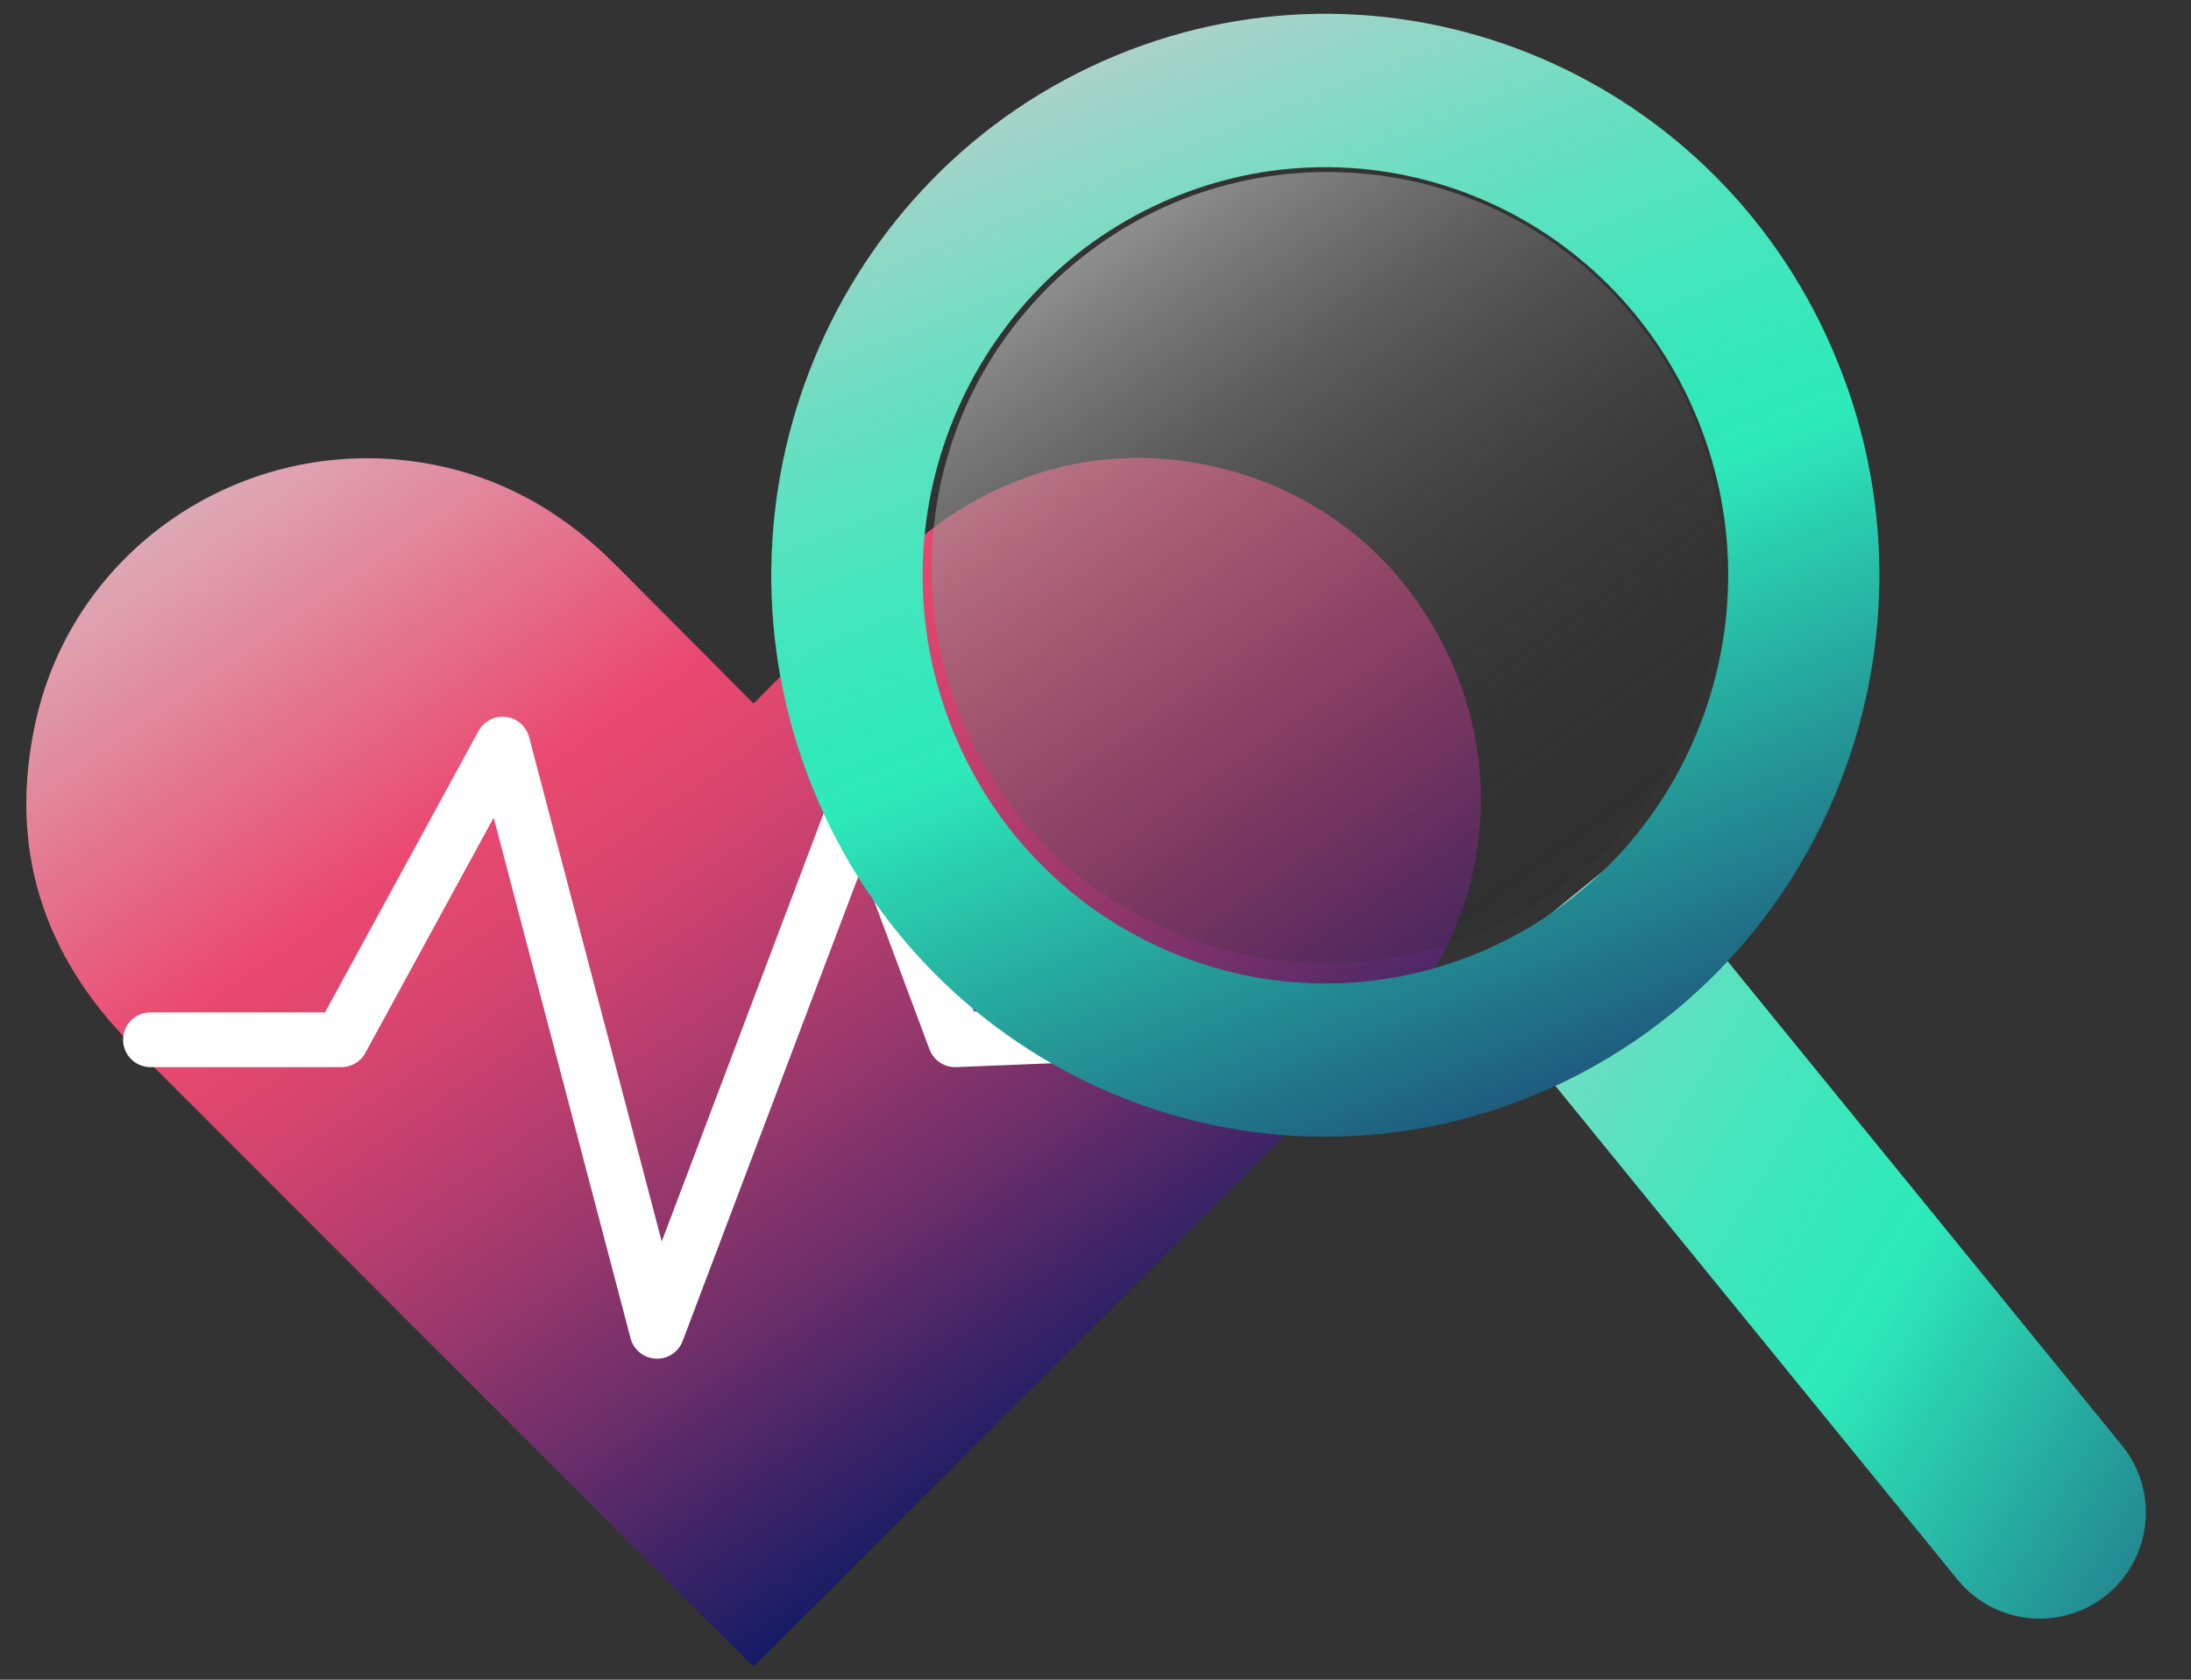
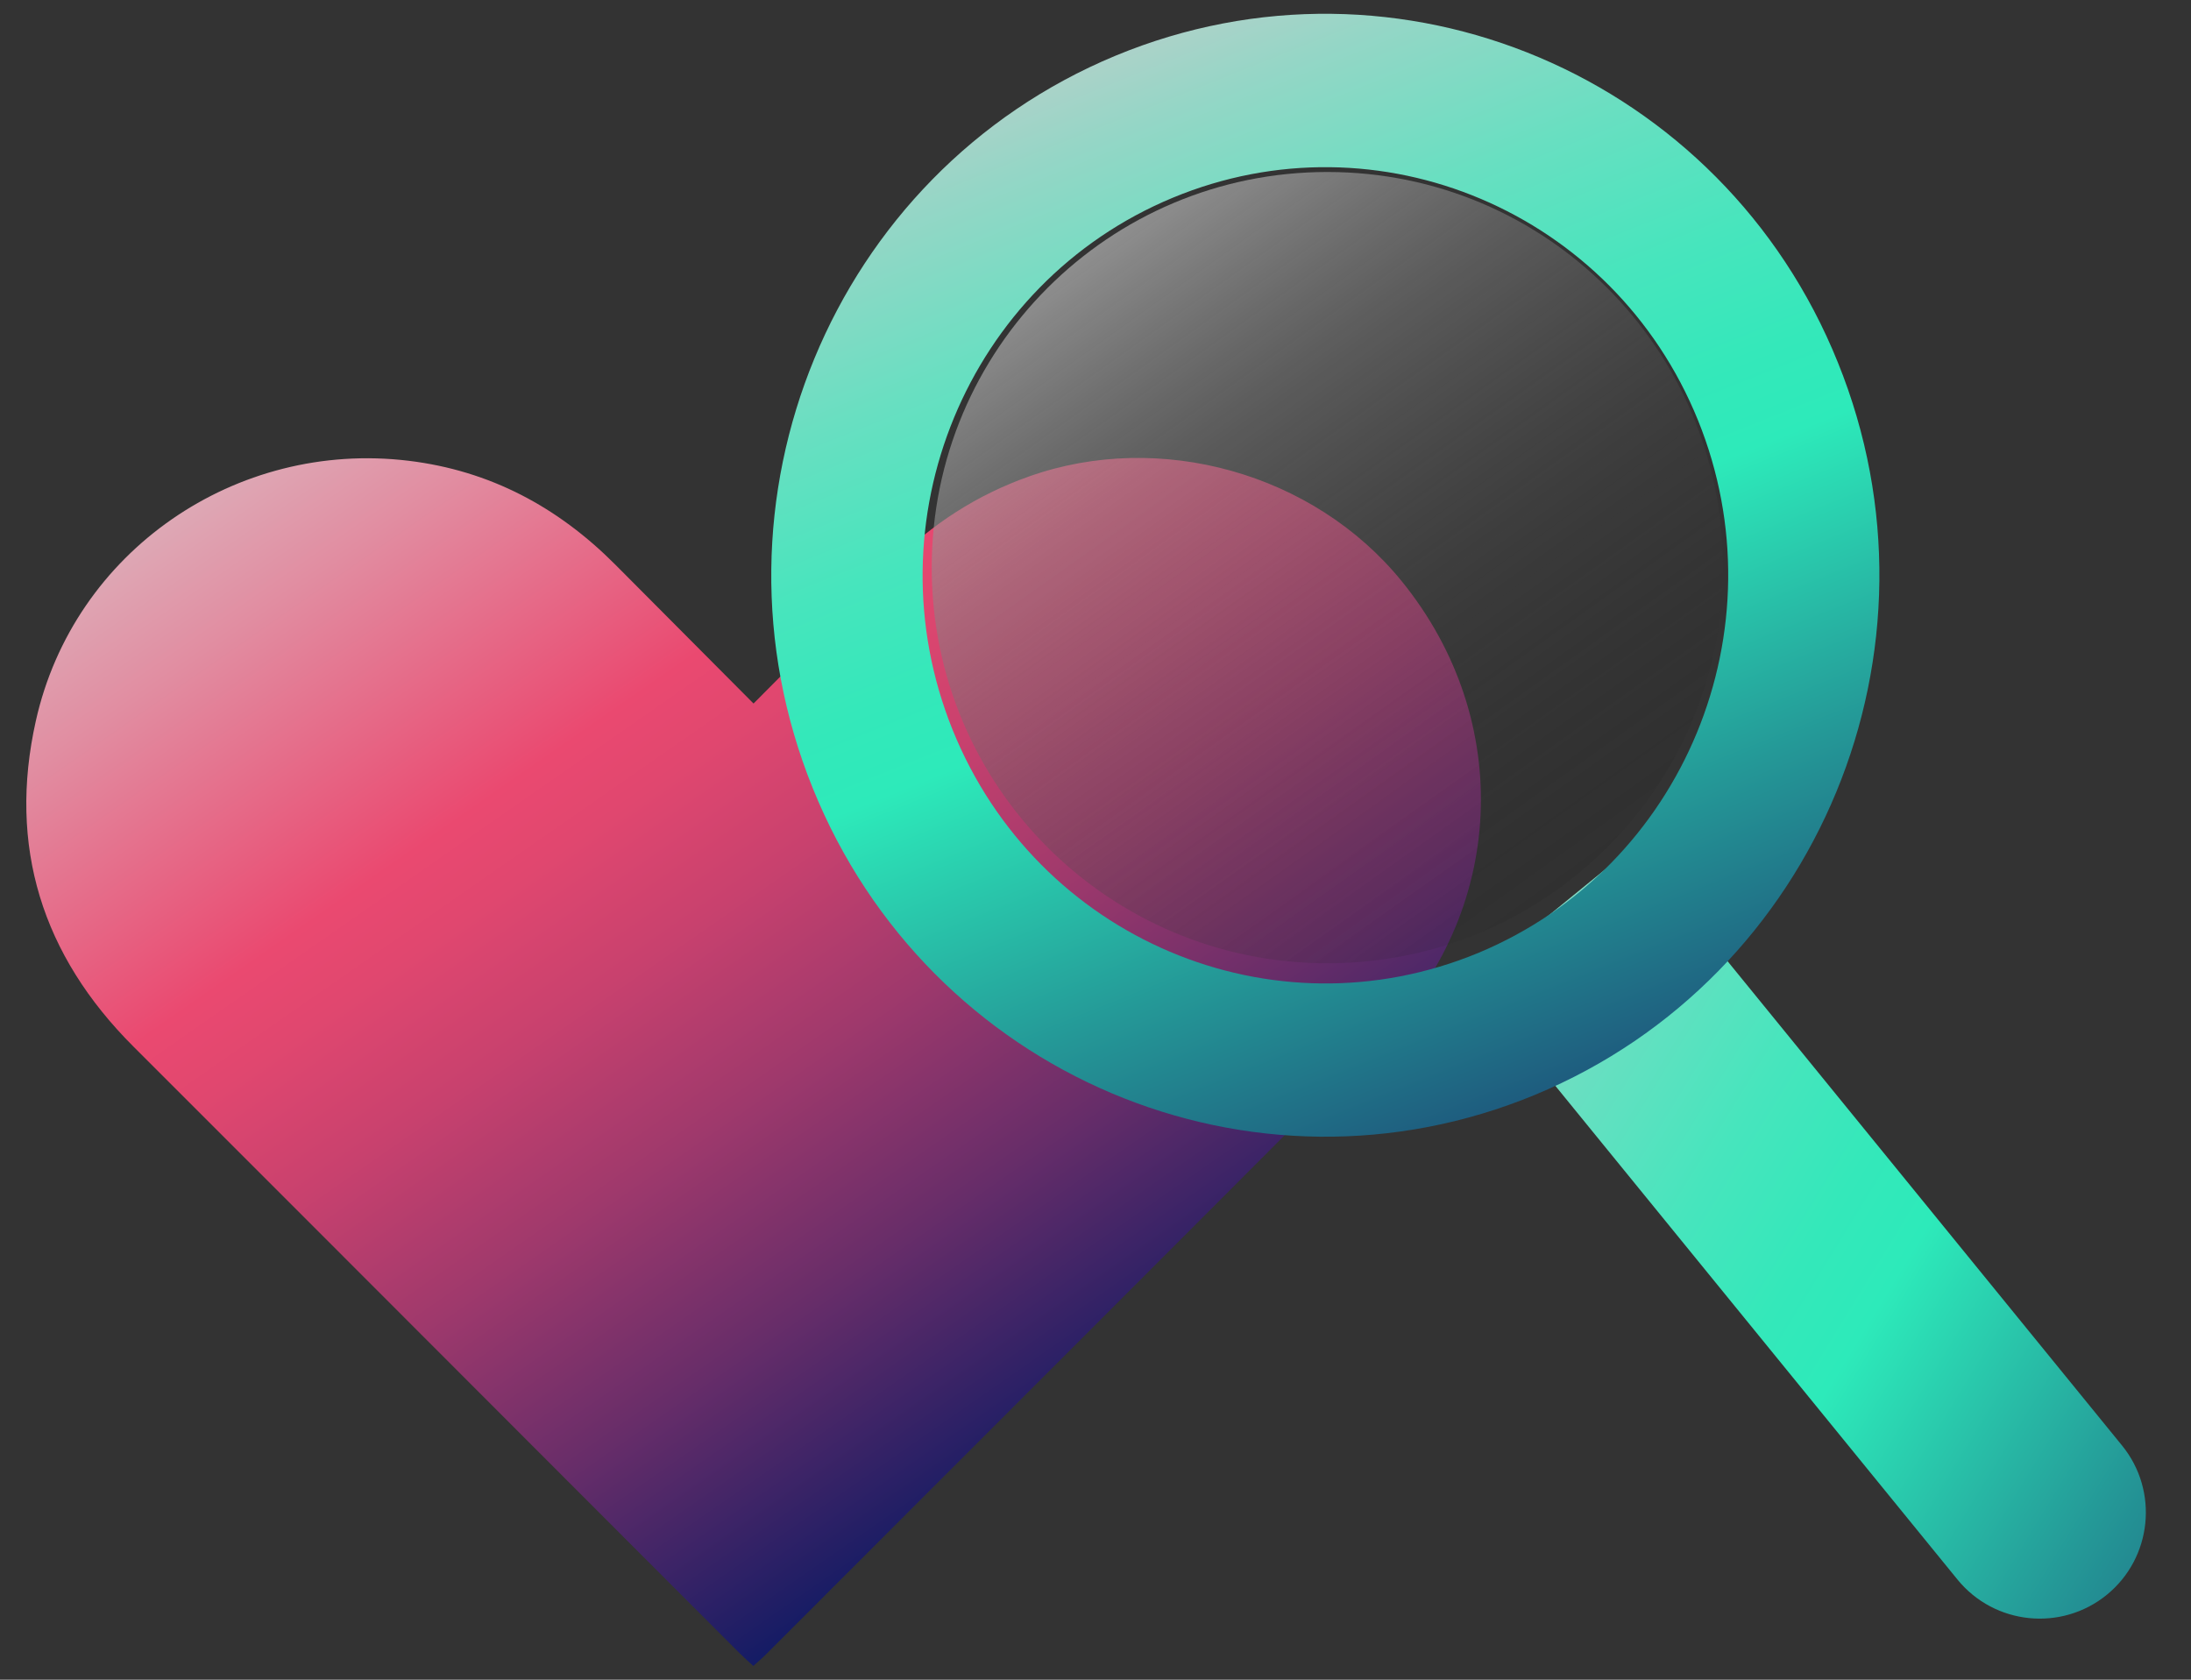
<svg xmlns="http://www.w3.org/2000/svg" width="60" height="46" viewBox="0 0 60 46" fill="none">
  <rect x="0" y="0" width="60" height="46" fill="#333333" stroke="none" />
  <path d="M20.635 19.266C19.333 17.959 18.091 16.71 16.848 15.461C15.278 13.885 13.422 12.89 11.193 12.619C6.466 12.045 2.021 15.093 0.982 19.739C0.212 23.177 1.152 26.162 3.653 28.66C9.194 34.196 14.725 39.742 20.262 45.282C20.374 45.394 20.493 45.497 20.629 45.623C20.754 45.51 20.864 45.419 20.965 45.318C26.57 39.709 32.18 34.105 37.776 28.486C41.246 25.001 41.487 19.731 38.382 15.912C35.98 12.957 31.766 11.778 28.185 13.046C26.754 13.552 25.518 14.349 24.454 15.424C23.203 16.687 21.947 17.947 20.636 19.266H20.635Z" fill="url(#paint0_linear_3_52)" />
-   <path d="M32.468 28.221L26.156 28.474L23.602 21.627L17.993 36.459L13.764 20.377L9.347 28.474H4.121" stroke="white" stroke-width="1.5" stroke-linecap="round" stroke-linejoin="round" />
-   <path d="M40.235 26.841L44.741 23.17L58.112 39.587C59.124 40.83 58.937 42.662 57.694 43.675C56.45 44.688 54.618 44.5 53.605 43.257L40.235 26.841Z" fill="url(#paint1_linear_3_52)" />
+   <path d="M40.235 26.841L44.741 23.17L58.112 39.587C59.124 40.83 58.937 42.662 57.694 43.675C56.45 44.688 54.618 44.5 53.605 43.257Z" fill="url(#paint1_linear_3_52)" />
  <path d="M50.33 9.927C47.164 2.067 38.295 -1.686 30.547 1.526C22.79 4.746 19.081 13.732 22.257 21.584C25.432 29.445 34.292 33.196 42.05 29.977C49.798 26.756 53.507 17.778 50.33 9.927ZM40.483 26.096C34.837 28.435 28.398 25.703 26.088 19.99C23.786 14.286 26.478 7.757 32.114 5.416C37.75 3.075 44.19 5.807 46.501 11.513C48.81 17.227 46.11 23.754 40.483 26.096Z" fill="url(#paint2_linear_3_52)" />
  <path d="M36.35 26.38C42.334 26.38 47.185 21.529 47.185 15.545C47.185 9.561 42.334 4.71 36.35 4.71C30.366 4.71 25.515 9.561 25.515 15.545C25.515 21.529 30.366 26.38 36.35 26.38Z" fill="url(#paint3_linear_3_52)" />
  <defs>
    <linearGradient id="paint0_linear_3_52" x1="37.697" y1="46.392" x2="-14.536" y2="-28.66" gradientUnits="userSpaceOnUse">
      <stop offset="0.098" stop-color="#031864" />
      <stop offset="0.125" stop-color="#201E65" />
      <stop offset="0.193" stop-color="#672D69" />
      <stop offset="0.254" stop-color="#9F396C" />
      <stop offset="0.306" stop-color="#C8416E" />
      <stop offset="0.347" stop-color="#E0476F" />
      <stop offset="0.372" stop-color="#EA4970" />
      <stop offset="0.457" stop-color="#E18DA1" />
      <stop offset="0.533" stop-color="#DBC3C9" />
      <stop offset="0.569" stop-color="#D9D9D9" />
    </linearGradient>
    <linearGradient id="paint1_linear_3_52" x1="18.492" y1="8.705" x2="116.595" y2="68.746" gradientUnits="userSpaceOnUse">
      <stop offset="0.162" stop-color="#FCC4D3" />
      <stop offset="0.194" stop-color="#CECCCD" />
      <stop offset="0.238" stop-color="#95D6C6" />
      <stop offset="0.279" stop-color="#68DFC1" />
      <stop offset="0.316" stop-color="#47E5BD" />
      <stop offset="0.346" stop-color="#34E8BA" />
      <stop offset="0.367" stop-color="#2DEABA" />
      <stop offset="0.438" stop-color="#249897" />
      <stop offset="0.512" stop-color="#1C4876" />
      <stop offset="0.565" stop-color="#171661" />
      <stop offset="0.591" stop-color="#150359" />
    </linearGradient>
    <linearGradient id="paint2_linear_3_52" x1="21.305" y1="-21.62" x2="63.278" y2="83.023" gradientUnits="userSpaceOnUse">
      <stop offset="0.162" stop-color="#FCC4D3" />
      <stop offset="0.194" stop-color="#CECCCD" />
      <stop offset="0.238" stop-color="#95D6C6" />
      <stop offset="0.279" stop-color="#68DFC1" />
      <stop offset="0.316" stop-color="#47E5BD" />
      <stop offset="0.346" stop-color="#34E8BA" />
      <stop offset="0.367" stop-color="#2DEABA" />
      <stop offset="0.438" stop-color="#249897" />
      <stop offset="0.512" stop-color="#1C4876" />
      <stop offset="0.565" stop-color="#171661" />
      <stop offset="0.591" stop-color="#150359" />
    </linearGradient>
    <linearGradient id="paint3_linear_3_52" x1="11.102" y1="-19.744" x2="71.091" y2="64.104" gradientUnits="userSpaceOnUse">
      <stop offset="0.232" stop-color="white" />
      <stop offset="0.291" stop-color="#C9C9C9" stop-opacity="0.79" />
      <stop offset="0.375" stop-color="#828282" stop-opacity="0.512" />
      <stop offset="0.451" stop-color="#4A4A4A" stop-opacity="0.292" />
      <stop offset="0.516" stop-color="#212121" stop-opacity="0.133" />
      <stop offset="0.567" stop-color="#090909" stop-opacity="0.036" />
      <stop offset="0.598" stop-opacity="0" />
    </linearGradient>
  </defs>
</svg>